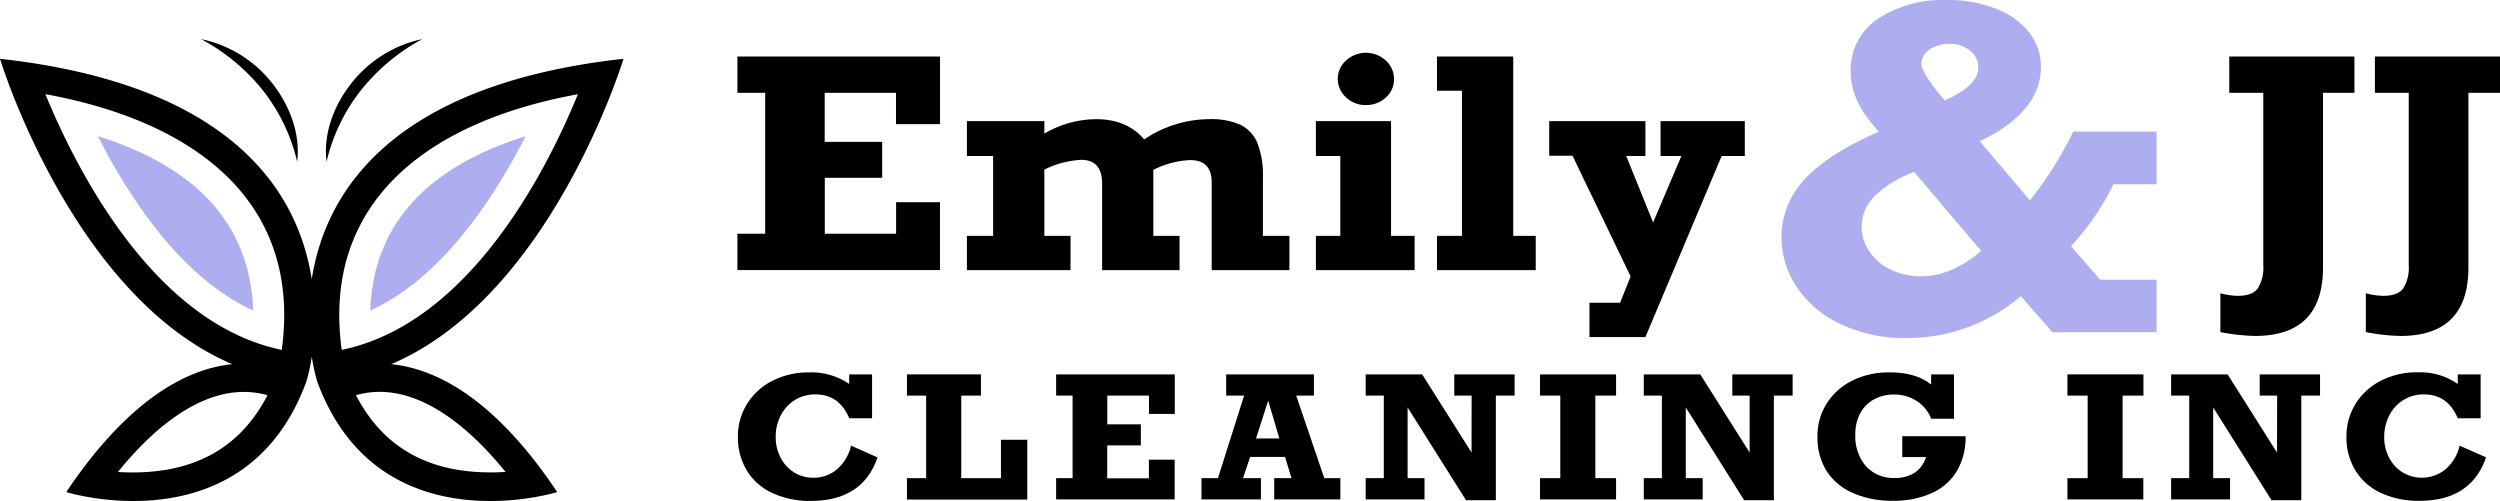
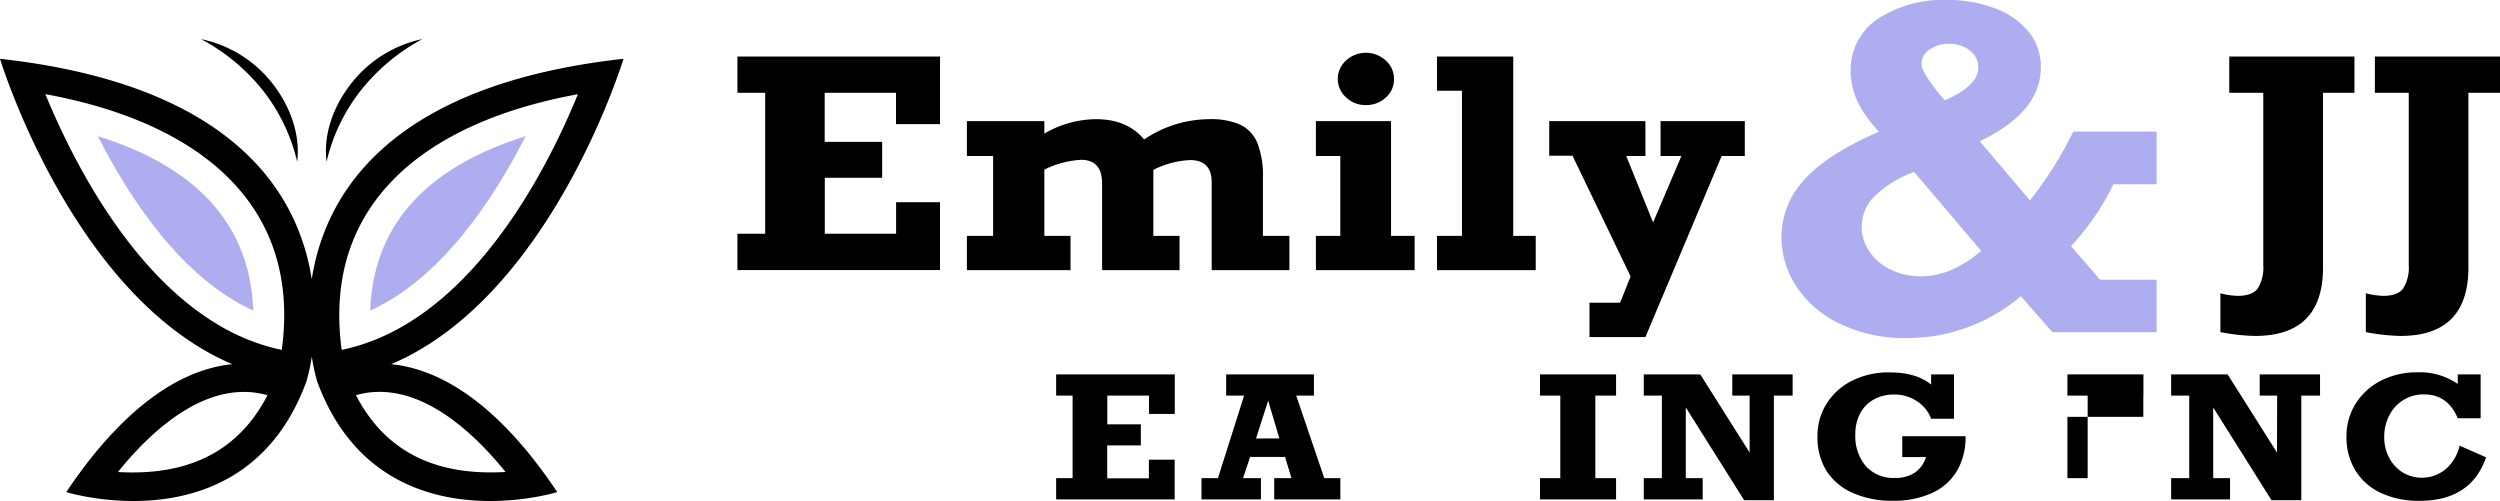
<svg xmlns="http://www.w3.org/2000/svg" id="Layer_1" data-name="Layer 1" viewBox="0 0 455.81 91.34">
  <defs>
    <style>.cls-1{fill:#aeadf0;}</style>
  </defs>
  <title>logo</title>
  <path d="M48,16.57a33.25,33.25,0,0,1,6.18,12.91c.6-4.93-1.23-10-4.39-14.11A22.23,22.23,0,0,0,36.66,7.13,36.29,36.29,0,0,1,48,16.57Z" />
  <path d="M65.72,16.57A36.29,36.29,0,0,1,77,7.13a22.23,22.23,0,0,0-13.08,8.24c-3.16,4.06-5,9.18-4.38,14.11A33.24,33.24,0,0,1,65.72,16.57Z" />
  <path class="cls-1" d="M67.5,56.62C80.57,50.7,90.11,36.1,95.83,24.83,79,30.1,68.09,40,67.5,56.62Z" />
  <path class="cls-1" d="M17.84,24.83C23.57,36.1,33.11,50.7,46.17,56.62,45.59,40,34.7,30.1,17.84,24.83Z" />
  <path d="M71.32,66.4C100.54,54,113.68,10.72,113.68,10.72c-42.86,4.75-54.46,24.81-56.84,40.2C54.46,35.53,42.86,15.47,0,10.72,0,10.72,13.14,54,42.36,66.4c-7.92.78-18.66,6-30.28,23.32,0,0,32.64,10.11,43.77-20.12h0a33,33,0,0,0,1-4.58,34.14,34.14,0,0,0,1,4.58h0C69,99.83,101.6,89.72,101.6,89.72,90,72.36,79.24,67.18,71.32,66.4ZM21.5,86.06c6.64-8.24,16.72-17,27.27-14C43.37,82.48,34.14,86.79,21.5,86.06ZM51.37,63.79C28.14,59,14,31.07,8.27,17.17,36.32,22.29,55,37.33,51.37,63.79Zm54-46.62C99.7,31.07,85.54,59,62.3,63.79,58.75,37.69,76.86,22.38,105.41,17.17ZM64.9,72.05c10.56-3,20.64,5.78,27.27,14C79.53,86.79,70.31,82.48,64.9,72.05Z" />
-   <path d="M154.83,70V68.26H159v8h-4.16c-1.23-2.9-3.27-4.35-6.14-4.35a6.94,6.94,0,0,0-6.35,3.84,8.35,8.35,0,0,0-.92,3.94,8,8,0,0,0,.87,3.71,7,7,0,0,0,2.43,2.7,6.5,6.5,0,0,0,3.6,1,6.42,6.42,0,0,0,4.35-1.61,7.9,7.9,0,0,0,2.48-4.24L160,83.4q-2.75,7.92-12.13,7.93a16.19,16.19,0,0,1-7.05-1.44,10.68,10.68,0,0,1-4.65-4.09,11.58,11.58,0,0,1-1.63-6.18,11.08,11.08,0,0,1,1.68-6,11.55,11.55,0,0,1,4.63-4.2,14.27,14.27,0,0,1,6.61-1.52A12.23,12.23,0,0,1,154.83,70Z" />
-   <path d="M175.26,72.13V87.18h7.24v-7h4.8v10.9H165.36V87.18h3.5V72.13h-3.5V68.26h13.49v3.87Z" />
  <path d="M209.49,75.47V72.13h-7.6v5.24H208v3.84h-6.13v6h7.6V83.81h4.7v7.24H192.56V87.18h3V72.13h-3V68.26h21.63v7.21Z" />
  <path d="M236.33,72.13l5.12,15.05h2.93v3.87H232.32V87.18h3.15l-1.18-3.87h-6.36l-1.3,3.87h3.27v3.87H219.06V87.18h3l4.77-15.05h-3.27V68.26h16v3.87Zm-5.11.92L229,79.94h4.26Z" />
-   <path d="M268.31,72.13h-3.16V68.26h11v3.87h-3.42V91.2h-5.44L256.64,74.29V87.18h3.08v3.87H249V87.18h3.3V72.13H249V68.26h10.3l9,14.25Z" />
  <path d="M290.87,72.13V87.18h3.78v3.87H280.78V87.18h3.7V72.13h-3.7V68.26h13.87v3.87Z" />
  <path d="M319,72.13h-3.16V68.26h11v3.87h-3.42V91.2H318L307.36,74.29V87.18h3.08v3.87H299.7V87.18H303V72.13h-3.3V68.26H310l9,14.25Z" />
  <path d="M352.09,70.12V68.26h4.17v8.08h-4.17a6.47,6.47,0,0,0-2.61-3.21,7.38,7.38,0,0,0-4.11-1.2,7.53,7.53,0,0,0-3.72.9,6.2,6.2,0,0,0-2.5,2.55,8,8,0,0,0-.88,3.82A8.43,8.43,0,0,0,340.2,85a6.76,6.76,0,0,0,5.3,2.14,6.35,6.35,0,0,0,3.66-1,5.3,5.3,0,0,0,2-2.81h-4.33V79.53h11.54a12.17,12.17,0,0,1-1.59,6.37,10.2,10.2,0,0,1-4.56,4,16.59,16.59,0,0,1-7.1,1.4,17.48,17.48,0,0,1-7.28-1.41,10.78,10.78,0,0,1-4.8-4,11.48,11.48,0,0,1-1.67-6.28,11,11,0,0,1,1.7-6.07,11.52,11.52,0,0,1,4.66-4.15,14.7,14.7,0,0,1,6.69-1.49C347.73,67.88,350.28,68.63,352.09,70.12Z" />
-   <path d="M387,72.13V87.18h3.78v3.87H376.94V87.18h3.69V72.13h-3.69V68.26H390.8v3.87Z" />
+   <path d="M387,72.13h3.78v3.87H376.94V87.18h3.69V72.13h-3.69V68.26H390.8v3.87Z" />
  <path d="M415.18,72.13H412V68.26h11v3.87h-3.42V91.2h-5.43L403.52,74.29V87.18h3.07v3.87H395.85V87.18h3.3V72.13h-3.3V68.26h10.3l9,14.25Z" />
  <path d="M448.11,70V68.26h4.17v8h-4.17c-1.22-2.9-3.27-4.35-6.13-4.35a6.94,6.94,0,0,0-6.36,3.84,8.47,8.47,0,0,0-.92,3.94,8,8,0,0,0,.87,3.71,6.91,6.91,0,0,0,2.44,2.7,6.81,6.81,0,0,0,7.95-.61,7.9,7.9,0,0,0,2.48-4.24l4.83,2.13q-2.73,7.92-12.12,7.93a16.24,16.24,0,0,1-7.06-1.44,10.66,10.66,0,0,1-4.64-4.09,11.49,11.49,0,0,1-1.63-6.18,11.15,11.15,0,0,1,1.67-6,11.62,11.62,0,0,1,4.63-4.2,14.31,14.31,0,0,1,6.62-1.52A12.2,12.2,0,0,1,448.11,70Z" />
  <path d="M163.36,22.63V16.92h-13v8.94h10.48v6.56H150.38v10.2h13V36.86h8V49.24H134.45V42.62h5.06V16.92h-5.06V10.31h36.94V22.63Z" />
  <path d="M208.61,25.42a21.38,21.38,0,0,1,11.78-3.69,13.32,13.32,0,0,1,5.73,1,6.42,6.42,0,0,1,3.14,3.36,16.22,16.22,0,0,1,1,6.25V43h4.83v6.25H220.92v-16q0-4.07-3.95-4.06a16.39,16.39,0,0,0-6.69,1.78V43h4.78v6.25H200.94V33.48q0-4.33-3.81-4.34a17.32,17.32,0,0,0-6.72,1.78V43h4.77v6.25H176.29V43h4.78V28.44h-4.78V22.09h14.12v2.27a18.86,18.86,0,0,1,9.44-2.63Q205.49,21.73,208.61,25.42Z" />
  <path d="M257.92,43v6.25h-18V43h4.45V28.44h-4.45V22.09h13.7V43Zm-3.76-28.62a4.39,4.39,0,0,1-1.51,3.42,5.24,5.24,0,0,1-3.6,1.36,5.14,5.14,0,0,1-3.63-1.41,4.49,4.49,0,0,1,0-6.72,5.34,5.34,0,0,1,7.23,0A4.43,4.43,0,0,1,254.16,14.37Z" />
  <path d="M280,43v6.25H262V43h4.55V16.54H262V10.31H275.9V43Z" />
  <path d="M296.5,28.44l4.9,12.12,5.16-12.12h-3.8V22.09h15.36v6.35H313.9L300,61.45h-10.2V55.2h5.58l1.92-4.8-10.59-22h-4.25V22.09H300v6.35Z" />
  <path class="cls-1" d="M372.1,12.22q0,8.25-11.15,13.52l9.15,10.79A67.52,67.52,0,0,0,378,24H393.2V33.6h-7.87a45.82,45.82,0,0,1-7.74,11.27L382.9,51h10.3v9.57h-19L368.44,54a31.82,31.82,0,0,1-20.84,7.63A27,27,0,0,1,335.39,59a19.27,19.27,0,0,1-7.89-6.8,16.48,16.48,0,0,1-2.7-9.07,15.25,15.25,0,0,1,4.12-10.3Q333,28.19,342.58,24q-5.15-5.41-5.15-10.84a11.13,11.13,0,0,1,5-9.76A21.66,21.66,0,0,1,355,0a23.83,23.83,0,0,1,8.78,1.54,14.35,14.35,0,0,1,6.15,4.33A10,10,0,0,1,372.1,12.22ZM350.32,50.37q5.49,0,10.89-4.63L349,31.35a20.39,20.39,0,0,0-7,4.21,7.83,7.83,0,0,0-1.23,10.18,9.48,9.48,0,0,0,3.83,3.36A12.36,12.36,0,0,0,350.32,50.37Zm4.25-32.07q6.14-2.68,6.13-6a3.89,3.89,0,0,0-1.53-3.06A5.67,5.67,0,0,0,355.38,8,6,6,0,0,0,351.85,9a3.17,3.17,0,0,0-1.53,2.63C350.32,12.74,351.74,15,354.57,18.3Z" />
  <path d="M423.54,16.92V48.77q0,12.48-12.4,12.48a36.82,36.82,0,0,1-6.31-.7V53.47a13.49,13.49,0,0,0,3.17.47c1.76,0,3-.46,3.65-1.37a7.12,7.12,0,0,0,1-4.24V16.92h-6.2V10.31h22.82v6.61Z" />
  <path d="M450.05,16.92V48.77q0,12.48-12.39,12.48a36.82,36.82,0,0,1-6.31-.7V53.47a13.49,13.49,0,0,0,3.17.47c1.76,0,3-.46,3.65-1.37a7.12,7.12,0,0,0,1-4.24V16.92H433V10.31h22.82v6.61Z" />
</svg>